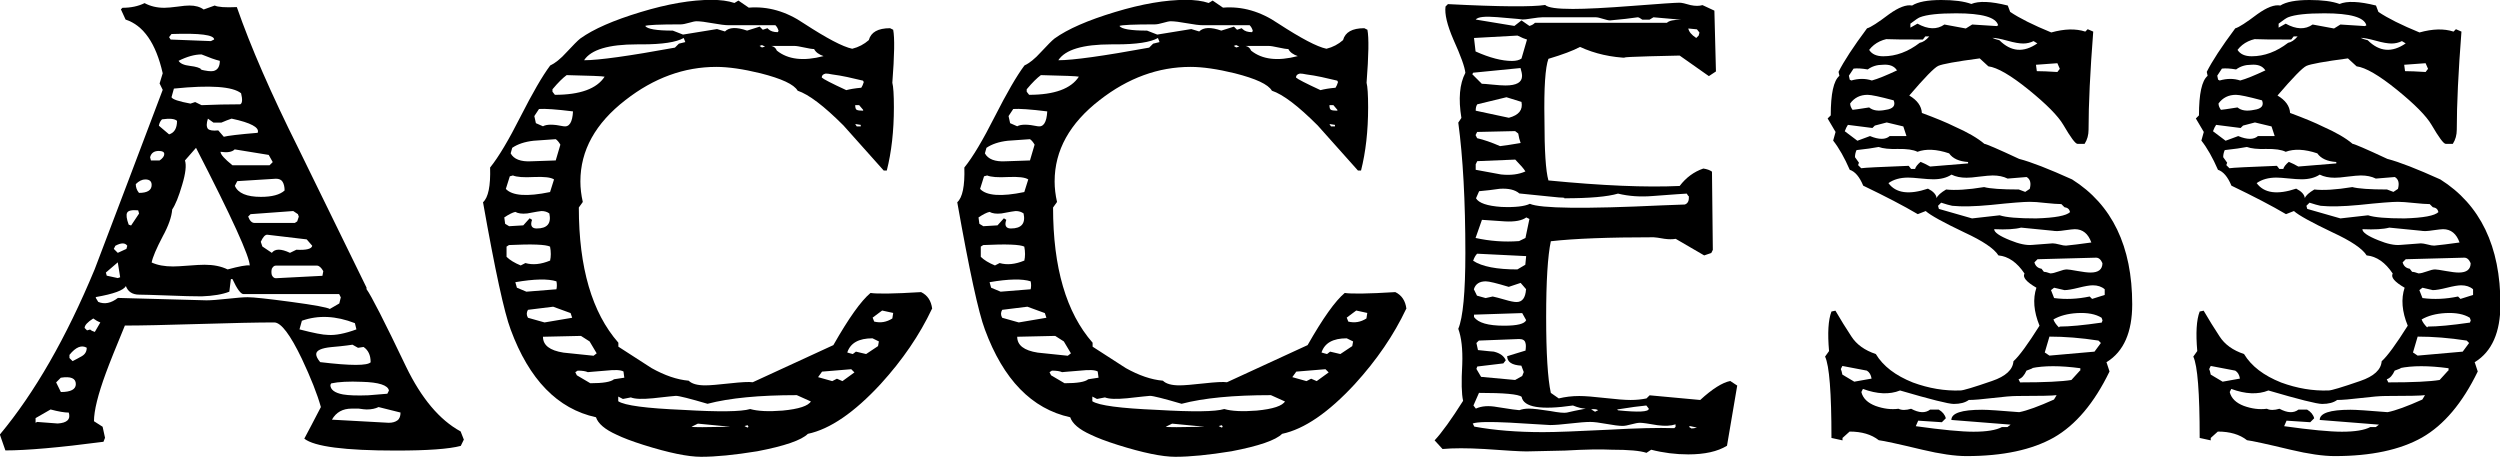
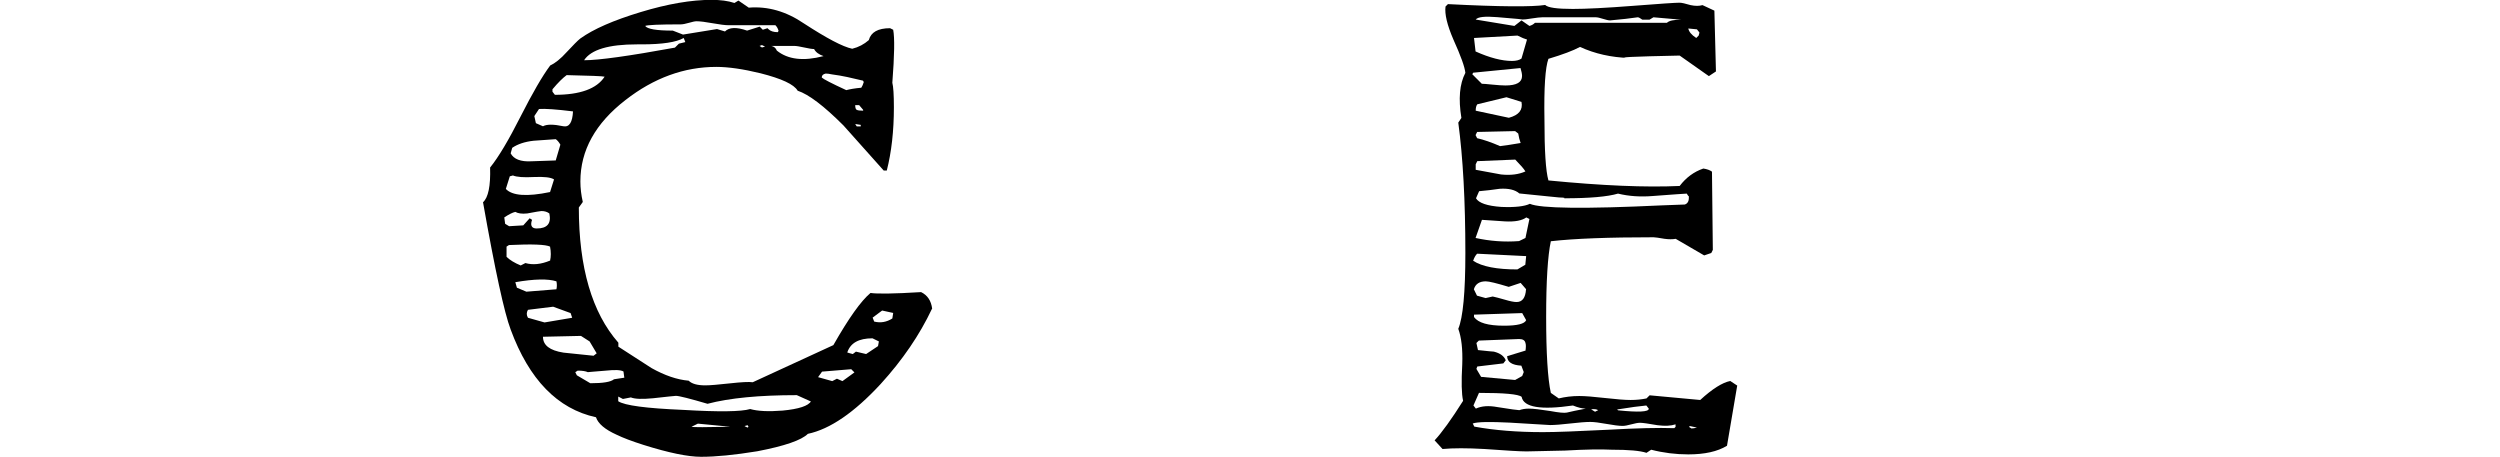
<svg xmlns="http://www.w3.org/2000/svg" id="_レイヤー_2" data-name="レイヤー 2" viewBox="0 0 176.39 32.23">
  <g id="UI">
    <g>
-       <path d="M32.73,31.01l-.22.45c-.82.22-2.34.33-4.57.33-3.61,0-5.76-.28-6.47-.84.26-.48.65-1.23,1.17-2.23-.26-.93-.71-2.06-1.34-3.4-.82-1.71-1.47-2.57-1.95-2.57-1.19,0-2.96.04-5.3.11-2.34.07-4.09.11-5.24.11-.63,1.52-1.08,2.64-1.34,3.35-.56,1.52-.84,2.66-.84,3.4l.61.39.17.78-.11.28c-3.12.41-5.43.61-6.92.61l-.39-1.12c2.45-2.94,4.68-6.82,6.69-11.66,1.6-4.2,3.2-8.42,4.8-12.66l-.22-.45.22-.72c-.48-2.12-1.36-3.38-2.62-3.79l-.33-.72.11-.11c.59,0,1.12-.11,1.56-.33.41.22.87.33,1.39.33.22,0,.53-.03.92-.08.39-.06.68-.08.86-.08.41,0,.74.09,1,.28l.78-.28c.22.11.74.15,1.56.11.97,2.79,2.42,6.12,4.35,9.98,1.6,3.27,3.2,6.54,4.8,9.81v.11c.33.45,1.26,2.27,2.79,5.47,1.08,2.23,2.36,3.76,3.85,4.57l.22.56ZM4.85,29.11c-.3,0-.72-.07-1.28-.22l-1.06.61v.33l.11-.06c.93.07,1.41.11,1.45.11.67-.04.93-.3.78-.78ZM4.29,27.66c.71,0,1.06-.19,1.06-.56,0-.41-.35-.56-1.06-.45l-.33.33.33.67ZM6.13,24.54c-.37-.22-.78-.06-1.23.5v.22l.22.22c.22-.11.45-.23.67-.36.22-.13.33-.33.33-.59ZM7.08,22.75c-.19-.07-.35-.17-.5-.28-.41.26-.61.48-.61.67l.17.17.22-.06c.07.07.19.13.33.17l.39-.67ZM24.04,20.97l-.11-.22h-6.75c-.19,0-.45-.35-.78-1.06h-.11l-.11.89c-.48.19-1.13.3-1.95.33-.59,0-1.38-.02-2.34-.06-1.12-.04-1.8-.06-2.06-.06-.48,0-.8-.2-.95-.61-.15.3-.86.56-2.12.78v.06l.17.28c.45.19.91.09,1.39-.28l6.25.17c.33,0,.83-.04,1.48-.11.65-.07,1.12-.11,1.42-.11.41,0,1.43.11,3.07.33,1.64.22,2.55.39,2.73.5l.67-.39.11-.45ZM8.48,19.57l-.17-1.06-.84.72.06.22.78.17.17-.06ZM8.98,17.34c-.15-.22-.43-.22-.84,0l-.11.22.28.28.61-.28.06-.22ZM9.81,15.06l-.06-.22c-.45-.04-.71.02-.78.17-.08.15-.04.43.11.84l.17.06.56-.84ZM9.81,13.61c.59,0,.89-.19.89-.56,0-.26-.15-.39-.45-.39-.22,0-.45.11-.67.33,0,.22.07.43.22.61ZM11.26,11.32c.22-.15.33-.3.33-.45s-.13-.22-.39-.22c-.33,0-.54.15-.61.45l.06.22h.61ZM17.62,18.74c0-.63-1.26-3.4-3.79-8.31l-.78.89c.11.33.05.91-.2,1.73-.24.82-.47,1.39-.7,1.73-.04.52-.26,1.15-.67,1.9-.45.86-.71,1.47-.78,1.84.41.19.91.28,1.51.28.22,0,.58-.02,1.09-.06.5-.04.88-.06,1.14-.06.63,0,1.17.11,1.62.33.82-.22,1.34-.32,1.56-.28ZM12.49,8.53c-.15-.15-.5-.19-1.06-.11-.11.11-.19.26-.22.45l.72.61c.37-.11.56-.43.56-.95ZM15.11,2.79c0-.33-1-.46-3.01-.39l-.17.22.11.17,2.84.11.22-.11ZM17.01,6.58c-.6-.48-2.17-.59-4.74-.33l-.17.61c.07.15.52.3,1.34.45l.33-.11.45.22c.93-.04,1.84-.06,2.73-.06.15-.07.17-.33.06-.78ZM15.5,4.29c-.3-.07-.72-.22-1.28-.45-.48,0-1.02.15-1.62.45.11.19.38.31.81.36s.7.14.81.25h-.11c.45.11.76.15.95.11.3-.07.45-.32.45-.72ZM18.18,9.37c.15-.37-.47-.71-1.84-1-.22.07-.46.17-.72.28h-.56l-.39-.28c-.11.33-.11.58,0,.72.11.11.35.15.73.11l.39.45c.26-.07,1.06-.17,2.4-.28ZM19.24,11.43l-.28-.5-2.4-.39c-.19.19-.52.24-1,.17,0,.19.28.5.84.95h2.62l.22-.22ZM20.08,13.44c0-.26-.05-.46-.14-.61-.09-.15-.25-.22-.47-.22l-2.73.17-.17.33c.22.52.84.78,1.84.78.78,0,1.34-.15,1.67-.45ZM21.08,15.28l-.06-.17-.33-.22-3.01.22-.17.17c.11.3.26.45.45.45h2.84l.17-.11.11-.33ZM22.03,17.34l-.39-.45-2.79-.33c-.15,0-.3.17-.45.5l.11.33.67.45c.22-.3.65-.3,1.28,0l.45-.22c.71.04,1.08-.06,1.12-.28ZM22.81,19.13c-.15-.26-.3-.39-.45-.39h-2.9c-.11,0-.2.07-.28.22-.04.15-.04.3,0,.45.07.15.17.22.28.22l3.29-.17.06-.33ZM25.15,23.25l-.11-.45c-1.34-.52-2.58-.58-3.74-.17l-.17.61c1,.26,1.67.39,2.01.39.52.04,1.19-.09,2.01-.39ZM26.15,25.54c0-.48-.17-.84-.5-1.06l-.39.06-.39-.22s-.54.09-1.5.17c-.71.07-1.06.24-1.06.5,0,.15.09.33.28.56,2.16.26,3.35.26,3.57,0ZM27.44,27.55c-.07-.37-.71-.58-1.9-.61-.93-.04-1.66,0-2.17.11l-.06.11c0,.33.3.56.89.67.41.07,1,.09,1.79.06.45-.04.89-.07,1.34-.11l.11-.22ZM28.27,29.11l-1.56-.39c-.22.11-.5.17-.84.17-.11,0-.3-.02-.56-.06h-.5c-.63,0-1.1.26-1.39.78l4.01.22c.26,0,.46-.06.61-.17s.22-.3.22-.56Z" />
      <path d="M65.75,21.8c-.86,1.82-2.06,3.59-3.62,5.3-1.86,2.01-3.57,3.18-5.13,3.51-.45.45-1.64.86-3.57,1.23-1.6.26-2.92.39-3.96.39-.93,0-2.29-.28-4.07-.84-.82-.26-1.45-.5-1.9-.72-.82-.37-1.3-.78-1.45-1.23-2.71-.59-4.72-2.66-6.02-6.19-.45-1.19-1.1-4.18-1.95-8.98.37-.33.54-1.15.5-2.45.6-.74,1.31-1.94,2.15-3.6.84-1.65,1.53-2.85,2.09-3.6.33-.15.73-.46,1.17-.95.45-.48.76-.8.95-.95.93-.67,2.35-1.29,4.27-1.87,1.91-.58,3.58-.86,4.99-.86.63,0,1.17.07,1.62.22l.28-.17.73.5c1.34-.11,2.64.26,3.9,1.12,1.6,1.04,2.73,1.64,3.4,1.78.45-.11.84-.32,1.17-.61.15-.56.65-.84,1.5-.84l.22.11c.11.56.09,1.8-.06,3.74.07.26.11.84.11,1.73,0,1.67-.17,3.16-.5,4.46h-.22c-1.56-1.75-2.51-2.81-2.84-3.18-1.38-1.38-2.45-2.19-3.23-2.45-.26-.45-1.13-.85-2.62-1.23-1.23-.3-2.27-.45-3.12-.45-2.27,0-4.41.78-6.41,2.34-2.12,1.64-3.18,3.55-3.18,5.74,0,.48.06.97.17,1.45l-.28.39c0,4.24.93,7.42,2.79,9.54v.28l2.34,1.51c.93.52,1.8.82,2.62.89.22.22.61.33,1.17.33.33,0,.91-.05,1.73-.14.82-.09,1.36-.12,1.62-.08l5.69-2.62c1.08-1.9,1.95-3.12,2.62-3.68.45.07,1.64.06,3.57-.06.45.22.71.61.78,1.17ZM38.76,15.06c-.15-.11-.33-.17-.56-.17-.07,0-.41.06-1,.17-.37.04-.65,0-.84-.11-.19.04-.45.17-.78.39l.06.45.28.17,1-.06.45-.5.17.11c-.04.11-.06.2-.06.28,0,.22.13.33.39.33.74,0,1.04-.35.89-1.06ZM39.09,12.66c-.22-.15-.7-.2-1.42-.17-.73.04-1.22,0-1.48-.11l-.22.06-.28.89c.45.48,1.49.56,3.12.22l.28-.89ZM38.81,18.4c.07-.3.07-.63,0-1-.3-.15-1.26-.19-2.9-.11l-.17.11v.72c.22.22.56.43,1,.61l.33-.17c.52.15,1.1.09,1.73-.17ZM39.54,10.21c-.11-.19-.22-.32-.33-.39-.52.04-1.04.07-1.56.11-.63.07-1.13.24-1.51.5l-.11.39c.22.41.71.6,1.45.56,1.19-.04,1.77-.06,1.73-.06l.33-1.12ZM39.26,20.41c.04-.19.04-.37,0-.56-.59-.19-1.56-.17-2.9.06l.11.39.67.28,2.12-.17ZM40.37,22.42l-.11-.33-1.23-.45-1.78.22c-.11.19-.11.37,0,.56l1.17.33,1.95-.33ZM40.43,7.86c-1.19-.15-1.99-.2-2.4-.17l-.33.5.11.5.5.22c.26-.15.74-.15,1.45,0,.41.07.63-.28.67-1.06ZM42.1,24.93l-.5-.84-.61-.39-2.68.06c0,.6.48.97,1.45,1.12.71.07,1.41.15,2.12.22l.22-.17ZM42.66,5.41c-.15-.04-1.04-.07-2.68-.11-.26.19-.6.52-1,1v.17l.17.22c1.78,0,2.96-.43,3.51-1.28ZM44.05,26.66l-.06-.45c-.19-.11-.59-.13-1.23-.06-.89.07-1.32.11-1.28.11-.15-.07-.39-.11-.72-.11l-.17.11.11.22.95.56c.89,0,1.45-.09,1.67-.28l.72-.11ZM48.35,2.96l-.11-.28c-.52.3-1.51.45-2.96.45h-.33c-2.01,0-3.25.37-3.74,1.12,1.04,0,3.18-.3,6.41-.89l.28-.28.45-.11ZM57.22,28.33l-1-.45c-2.64,0-4.74.2-6.3.61-1.26-.37-2.01-.56-2.23-.56-.08,0-.61.06-1.62.17-.74.07-1.26.06-1.56-.06l-.56.11-.33-.17v.33c.45.3,1.97.5,4.57.61,2.53.15,4.11.13,4.74-.06.52.15,1.28.19,2.29.11,1.15-.11,1.82-.33,2.01-.67ZM54.93,2.17c-.04-.15-.11-.28-.22-.39h-3.29c-.26,0-.64-.05-1.14-.14-.5-.09-.88-.14-1.14-.14-.11,0-.29.04-.53.11-.24.07-.44.11-.58.11-1.53,0-2.36.04-2.51.11.15.22.8.33,1.95.33l.72.28,2.4-.39.56.17c.3-.3.82-.32,1.56-.06l.89-.28.22.22.33-.11.06.06c.15.15.37.22.67.22l.06-.11ZM51.53,30.11l-2.29-.22-.45.22c.11.04,1.02.04,2.73,0ZM52.81,30.11l-.06-.11-.22.06s.11.07.22.11l.06-.06ZM53.98,3.29l-.22-.11-.17.06.17.11.22-.06ZM58.11,3.96c-.33-.11-.56-.28-.67-.5-.15,0-.38-.04-.7-.11-.32-.07-.55-.11-.7-.11h-1.62c.19.04.32.15.39.33.78.63,1.88.76,3.29.39ZM60.28,26.27l-.22-.22-2.06.17-.28.39,1,.28.33-.17.39.17.84-.61ZM60.95,5.8l-.06-.11c-.93-.22-1.48-.34-1.65-.36-.17-.02-.34-.05-.53-.08-.19-.04-.33-.06-.45-.06-.19.04-.28.13-.28.28.11.11.69.41,1.73.89.26-.07.61-.13,1.06-.17.07-.11.13-.24.17-.39ZM62.01,24.09l-.45-.22c-.97,0-1.56.33-1.78,1,.11.04.24.07.39.11l.22-.17.72.17.84-.56.06-.33ZM60.9,7.81v-.06l-.28-.33h-.28c0,.19.04.3.11.33.07.04.22.06.45.06ZM60.73,8.92v-.11l-.39-.06.11.17h.28ZM63.02,22.08l-.78-.17-.67.5.11.28c.45.11.87.04,1.28-.22l.06-.39Z" />
-       <path d="M99.21,21.8c-.86,1.82-2.06,3.59-3.62,5.3-1.86,2.01-3.57,3.18-5.13,3.51-.45.45-1.64.86-3.57,1.23-1.6.26-2.92.39-3.96.39-.93,0-2.29-.28-4.07-.84-.82-.26-1.45-.5-1.9-.72-.82-.37-1.3-.78-1.45-1.23-2.71-.59-4.72-2.66-6.02-6.19-.45-1.19-1.1-4.18-1.95-8.98.37-.33.54-1.15.5-2.45.6-.74,1.31-1.94,2.15-3.6.84-1.65,1.53-2.85,2.09-3.6.33-.15.73-.46,1.17-.95.45-.48.76-.8.95-.95.93-.67,2.35-1.29,4.27-1.87,1.91-.58,3.58-.86,4.99-.86.63,0,1.17.07,1.62.22l.28-.17.73.5c1.34-.11,2.64.26,3.9,1.12,1.6,1.04,2.73,1.64,3.4,1.78.45-.11.84-.32,1.17-.61.15-.56.65-.84,1.5-.84l.22.11c.11.56.09,1.8-.06,3.74.07.26.11.84.11,1.73,0,1.67-.17,3.16-.5,4.46h-.22c-1.56-1.75-2.51-2.81-2.84-3.18-1.38-1.38-2.45-2.19-3.23-2.45-.26-.45-1.13-.85-2.62-1.23-1.23-.3-2.27-.45-3.12-.45-2.27,0-4.41.78-6.41,2.34-2.12,1.64-3.18,3.55-3.18,5.74,0,.48.06.97.17,1.45l-.28.39c0,4.24.93,7.42,2.79,9.54v.28l2.34,1.51c.93.52,1.8.82,2.62.89.22.22.61.33,1.17.33.33,0,.91-.05,1.73-.14.82-.09,1.36-.12,1.62-.08l5.69-2.62c1.08-1.9,1.95-3.12,2.62-3.68.45.07,1.64.06,3.57-.06.45.22.71.61.78,1.17ZM72.22,15.06c-.15-.11-.33-.17-.56-.17-.07,0-.41.06-1,.17-.37.04-.65,0-.84-.11-.19.04-.45.17-.78.39l.06.45.28.17,1-.06.45-.5.17.11c-.04.11-.06.2-.06.28,0,.22.13.33.39.33.74,0,1.04-.35.89-1.06ZM72.55,12.66c-.22-.15-.7-.2-1.42-.17-.73.04-1.22,0-1.48-.11l-.22.06-.28.89c.45.48,1.49.56,3.12.22l.28-.89ZM72.27,18.4c.07-.3.07-.63,0-1-.3-.15-1.26-.19-2.9-.11l-.17.11v.72c.22.22.56.43,1,.61l.33-.17c.52.15,1.1.09,1.73-.17ZM73,10.21c-.11-.19-.22-.32-.33-.39-.52.04-1.04.07-1.56.11-.63.07-1.13.24-1.51.5l-.11.39c.22.41.71.6,1.45.56,1.19-.04,1.77-.06,1.73-.06l.33-1.12ZM72.72,20.41c.04-.19.04-.37,0-.56-.59-.19-1.56-.17-2.9.06l.11.39.67.28,2.12-.17ZM73.83,22.42l-.11-.33-1.23-.45-1.78.22c-.11.19-.11.37,0,.56l1.17.33,1.95-.33ZM73.89,7.86c-1.19-.15-1.99-.2-2.4-.17l-.33.5.11.5.5.22c.26-.15.74-.15,1.45,0,.41.07.63-.28.67-1.06ZM75.56,24.93l-.5-.84-.61-.39-2.68.06c0,.6.48.97,1.45,1.12.71.07,1.41.15,2.12.22l.22-.17ZM76.12,5.41c-.15-.04-1.04-.07-2.68-.11-.26.19-.6.52-1,1v.17l.17.22c1.78,0,2.96-.43,3.51-1.28ZM77.51,26.66l-.06-.45c-.19-.11-.59-.13-1.23-.06-.89.07-1.32.11-1.28.11-.15-.07-.39-.11-.72-.11l-.17.11.11.22.95.56c.89,0,1.45-.09,1.67-.28l.72-.11ZM81.81,2.96l-.11-.28c-.52.3-1.51.45-2.96.45h-.33c-2.01,0-3.25.37-3.74,1.12,1.04,0,3.18-.3,6.41-.89l.28-.28.45-.11ZM90.67,28.33l-1-.45c-2.64,0-4.74.2-6.3.61-1.26-.37-2.01-.56-2.23-.56-.08,0-.61.06-1.62.17-.74.07-1.26.06-1.56-.06l-.56.11-.33-.17v.33c.45.3,1.97.5,4.57.61,2.53.15,4.11.13,4.74-.06.52.15,1.28.19,2.29.11,1.15-.11,1.82-.33,2.01-.67ZM88.39,2.17c-.04-.15-.11-.28-.22-.39h-3.29c-.26,0-.64-.05-1.14-.14-.5-.09-.88-.14-1.14-.14-.11,0-.29.04-.53.11-.24.07-.44.11-.58.11-1.53,0-2.36.04-2.51.11.15.22.8.33,1.95.33l.72.28,2.4-.39.56.17c.3-.3.82-.32,1.56-.06l.89-.28.22.22.33-.11.06.06c.15.15.37.22.67.22l.06-.11ZM84.99,30.11l-2.29-.22-.45.22c.11.04,1.02.04,2.73,0ZM86.27,30.11l-.06-.11-.22.06s.11.07.22.11l.06-.06ZM87.44,3.29l-.22-.11-.17.06.17.11.22-.06ZM91.57,3.96c-.33-.11-.56-.28-.67-.5-.15,0-.38-.04-.7-.11-.32-.07-.55-.11-.7-.11h-1.62c.19.04.32.15.39.33.78.63,1.88.76,3.29.39ZM93.74,26.27l-.22-.22-2.06.17-.28.39,1,.28.33-.17.39.17.84-.61ZM94.41,5.8l-.06-.11c-.93-.22-1.48-.34-1.65-.36-.17-.02-.34-.05-.53-.08-.19-.04-.33-.06-.45-.06-.19.04-.28.13-.28.28.11.11.69.41,1.73.89.26-.07.61-.13,1.06-.17.07-.11.13-.24.17-.39ZM95.47,24.09l-.45-.22c-.97,0-1.56.33-1.78,1,.11.04.24.07.39.11l.22-.17.72.17.84-.56.06-.33ZM94.36,7.81v-.06l-.28-.33h-.28c0,.19.04.3.11.33.07.04.22.06.45.06ZM94.19,8.92v-.11l-.39-.06.11.17h.28ZM96.47,22.08l-.78-.17-.67.5.11.28c.45.11.87.04,1.28-.22l.06-.39Z" />
      <path d="M122.57,27.21l-.72,4.24c-.67.41-1.58.61-2.73.61-.89,0-1.77-.11-2.62-.33l-.33.22c-.45-.15-1.26-.22-2.45-.22-.78-.04-1.88-.02-3.29.06-1.52.04-2.44.06-2.73.06-.45,0-1.43-.06-2.96-.17-1.23-.07-2.21-.07-2.96,0l-.56-.61c.52-.56,1.19-1.49,2.01-2.79-.11-.48-.13-1.34-.06-2.57.04-1.08-.06-1.91-.28-2.51.33-.78.5-2.57.5-5.35,0-3.68-.17-6.75-.5-9.2l.22-.33c-.22-1.34-.13-2.4.28-3.18-.04-.41-.32-1.19-.84-2.34-.45-1.04-.63-1.82-.56-2.34l.17-.17c3.68.19,5.97.2,6.86.06.19.19.84.28,1.95.28.93,0,2.35-.07,4.27-.22,1.91-.15,3-.22,3.26-.22.15,0,.41.06.78.17.33.07.61.07.84,0l.84.39.11,4.29-.5.33-2.06-1.45c-3.38.07-4.57.13-3.57.17-1.26-.04-2.42-.3-3.46-.78-.48.26-1.23.54-2.23.84-.22.6-.32,2.03-.28,4.29,0,2.19.09,3.62.28,4.29,3.79.37,6.88.5,9.26.39.45-.59,1-1,1.67-1.23.26.04.46.11.61.22l.06,5.52-.11.22-.5.17-2.01-1.17c-.22.04-.48.04-.78,0-.41-.07-.67-.11-.78-.11-3.16,0-5.58.09-7.25.28-.22,1.04-.33,2.83-.33,5.35s.11,4.35.33,5.35l.56.39c.45-.11.93-.17,1.45-.17.41,0,1.01.05,1.81.14.8.09,1.4.14,1.81.14s.78-.04,1.12-.11l.22-.22,3.57.33c.85-.78,1.56-1.23,2.12-1.34l.5.33ZM107.29,4.8l-3.35.33-.06.11.67.67c.11,0,.36.02.75.06.39.04.7.06.92.06.78,0,1.17-.22,1.17-.67,0-.15-.04-.33-.11-.56ZM118.22,30.11v-.17c-.33.11-.76.13-1.28.06-.63-.11-1.04-.17-1.23-.17-.15,0-.35.04-.61.11-.26.07-.46.11-.61.11-.26,0-.64-.05-1.14-.14-.5-.09-.88-.14-1.14-.14-.33,0-.81.04-1.42.11-.61.07-1.09.11-1.42.11l-2.84-.17c-1.41-.07-2.29-.06-2.62.06l.11.22c1.41.26,3.03.39,4.85.39.89,0,2.43-.06,4.63-.17,1.97-.11,3.51-.15,4.63-.11l.11-.11ZM107.68,18.07l-3.46-.17c-.11.11-.21.28-.28.5.63.41,1.67.61,3.12.61l.56-.33.06-.61ZM111.87,28.83c-.22,0-.52-.07-.89-.22-2.27.33-3.48.13-3.62-.61-.22-.19-1.23-.28-3.01-.28l-.39.89.17.22c.41-.19.91-.22,1.51-.11.93.15,1.45.22,1.56.22.19-.07.41-.11.67-.11.3,0,.8.06,1.51.17.59.11.99.15,1.17.11.3-.07.74-.17,1.34-.28ZM107.74,2.79c-.15-.04-.37-.13-.67-.28l-3.07.17.11.95c1,.45,1.86.67,2.57.67.3,0,.52-.06.67-.17l.39-1.34ZM107.68,20.41l-.39-.45-.84.28c-.86-.26-1.39-.39-1.62-.39-.45,0-.73.19-.84.56l.22.45.61.17.5-.11c.19.04.46.11.84.22.37.11.65.17.84.17.41,0,.63-.3.67-.89ZM107.68,22.59l-.28-.5-3.4.11v.17c.3.41,1,.61,2.12.61.93,0,1.45-.13,1.56-.39ZM118.61,1.39l-1.95-.17-.28.17h-.5c-.15-.11-.26-.17-.33-.17-.48.07-1.13.15-1.95.22-.11,0-.28-.04-.5-.11-.22-.07-.39-.11-.5-.11h-3.79c-.15,0-.39.03-.72.08-.33.06-.58.08-.73.08.22,0-.35-.06-1.73-.17-.86-.07-1.36-.02-1.51.17l2.73.45.5-.39.56.39c.15-.04.28-.11.39-.22h9.31c.15-.15.48-.22,1-.22ZM107.35,7.19l-1.06-.33-2.06.5c-.08.11-.11.26-.11.45l2.34.5c.71-.19,1-.56.89-1.12ZM107.29,10.09c-.07-.19-.13-.41-.17-.67l-.22-.17-2.68.06-.11.22.11.22c.48.11,1.02.3,1.62.56.33-.04.82-.11,1.45-.22ZM107.63,12.1c-.11-.19-.35-.46-.72-.84l-2.68.11-.11.22v.39c.59.11,1.19.22,1.79.33.67.07,1.25,0,1.73-.22ZM119.12,13.83l-.11-.17c-.11,0-.91.06-2.4.17-.86.07-1.67.02-2.45-.17-.74.22-2.01.33-3.79.33.04.04.06.04.06,0-.04-.04-.19-.06-.45-.06l-.61-.06-2.17-.22c-.3-.26-.76-.37-1.39-.33-.48.07-.97.13-1.45.17l-.22.5c.19.33.78.54,1.79.61.97.04,1.64-.04,2.01-.22.74.33,3.85.37,9.31.11l1.62-.06c.22-.07.32-.28.28-.61ZM107.91,15.45l-.22-.11c-.3.22-.8.32-1.51.28-.56-.04-1.1-.07-1.62-.11l-.45,1.28c1,.22,2.03.3,3.07.22l.45-.22.28-1.34ZM107.63,24.76c.04-.26.04-.45,0-.56-.04-.19-.19-.28-.45-.28l-2.84.11-.17.17.11.5c.67.07,1.04.11,1.12.11.45.11.72.32.84.61l-.17.22-1.84.22-.06.17.33.56,2.4.22.5-.28.11-.28-.17-.45c-.67-.04-1-.26-1-.67l1.28-.39ZM112.76,28.94c-.11-.07-.28-.09-.5-.06l.28.17.22-.11ZM116.33,28.83l-.17-.22c-.45.04-1.13.13-2.06.28l.06.06c1.45.15,2.17.11,2.17-.11ZM119.9,2.29l-.17-.22-.61-.06c.04.22.22.45.56.67l.17-.17.06-.22ZM119.73,30.17c-.19-.04-.35-.07-.5-.11l-.06.06.17.11c.11,0,.24-.02.39-.06Z" />
-       <path d="M148.62,25.54l.22.67c-1.08,2.23-2.39,3.78-3.93,4.66-1.54.87-3.6,1.31-6.16,1.31-.82,0-1.86-.15-3.12-.45-1.71-.41-2.73-.63-3.07-.67-.52-.41-1.21-.61-2.06-.61l-.5.45v.17l-.78-.17c0-3.2-.15-5.11-.45-5.74l.28-.39c-.11-1.26-.06-2.19.17-2.79l.28-.06c.37.63.74,1.24,1.12,1.81.37.58.95.99,1.73,1.25.52.86,1.39,1.52,2.62,2.01,1.12.41,2.23.6,3.35.56.19,0,.93-.22,2.23-.67.97-.33,1.47-.8,1.51-1.39.41-.37,1.02-1.21,1.84-2.51-.41-1-.48-1.9-.22-2.68-.71-.41-.99-.74-.84-1-.52-.78-1.13-1.21-1.84-1.28-.3-.48-1.1-1.02-2.4-1.62-1.49-.71-2.4-1.21-2.73-1.51l-.56.22c-1-.59-2.29-1.26-3.85-2.01-.26-.63-.58-1-.95-1.12-.37-.85-.76-1.54-1.17-2.06l.17-.61-.56-.95.22-.22c0-1.52.2-2.45.61-2.79l-.06-.28c.37-.74,1.04-1.77,2.01-3.07.26-.07.78-.41,1.56-1,.67-.48,1.21-.69,1.62-.61.41-.26,1.1-.39,2.06-.39.89,0,1.6.09,2.12.28.52-.22,1.38-.19,2.57.11l.17.45c.67.45,1.63.93,2.9,1.45.93-.26,1.73-.28,2.4-.06l.17-.17.39.17c-.22,2.83-.33,5.13-.33,6.92,0,.37-.09.71-.28,1h-.5c-.15,0-.48-.45-1-1.34-.37-.63-1.19-1.46-2.45-2.48-1.26-1.02-2.21-1.57-2.84-1.65l-.61-.56c-1.67.22-2.65.4-2.93.53-.28.13-.96.83-2.04,2.09.56.33.86.74.89,1.23,1,.37,1.77.69,2.29.95.93.41,1.64.82,2.12,1.23.11,0,.93.35,2.45,1.06.85.22,2.1.71,3.74,1.45,2.82,1.78,4.24,4.72,4.24,8.81,0,1.97-.6,3.33-1.79,4.07ZM132.05,26.71c-.04-.26-.15-.45-.33-.56l-1.73-.33-.11.22c.04.07.07.2.11.39l.84.5,1.23-.22ZM134.51,9.59l-.22-.67-1.17-.28-.84.22-.17.17-1.73-.22c-.08.11-.15.26-.22.45l.89.67.89-.33c.63.26,1.1.26,1.39,0h1.17ZM133.84,4.96c-.19-.3-.52-.43-1-.39-.41,0-.76.11-1.06.33-.41-.07-.74-.09-1-.06l-.33.5.06.28.11.06c.52-.15,1-.15,1.45,0,.41-.11,1-.35,1.79-.72ZM133.61,7.08c-.97-.26-1.58-.39-1.84-.39-.52,0-.93.2-1.23.61,0,.15.06.3.17.45.07,0,.46-.06,1.17-.17.26.22.65.28,1.17.17.52-.07.71-.3.56-.67ZM138.86,11.54v-.11c-.63-.04-1.08-.24-1.34-.61-.89-.3-1.64-.33-2.23-.11-.3-.15-.75-.21-1.37-.2-.61.02-1.07-.03-1.37-.14-.37.07-.89.15-1.56.22-.07.15-.11.32-.11.5l.28.39-.06.17.22.22c.22-.04,1.34-.09,3.35-.17l.17.22h.28c.04-.15.17-.32.39-.5.19.07.41.19.67.33l2.68-.22ZM145.1,27.88c-.26.04-1.19.06-2.79.06-.37,0-.94.05-1.7.14-.76.09-1.33.14-1.7.14-.26.19-.61.28-1.06.28-.37,0-1.64-.32-3.79-.95-.74.3-1.62.26-2.62-.11l-.11.22c.11.45.45.77,1,.98.56.2,1.1.27,1.62.2.22.11.52.11.89,0,.56.3,1,.32,1.34.06h.61c.26.15.43.35.5.61l-.28.28-1.67-.11-.17.39c1.86.26,3.22.39,4.07.39.93,0,1.6-.11,2.01-.33h.39l.22-.17-4.18-.33c0-.48.72-.72,2.17-.72.41,0,1.28.06,2.62.17.56-.11,1.38-.41,2.45-.89l.17-.28ZM136.12,2.57h-.28l-.17.22c-2.79,0-3.46-.04-2.01-.11-.78.04-1.38.32-1.78.84.19.3.52.45,1,.45.89,0,1.75-.32,2.57-.95.22-.04.45-.19.67-.45ZM143.21,13.33c.11-.41.04-.69-.22-.84l-1.34.11c-.3-.15-.65-.22-1.06-.22-.19,0-.49.03-.92.08-.43.06-.73.08-.92.08-.41,0-.76-.07-1.06-.22-.33.22-.76.33-1.28.33-.22,0-.53-.02-.92-.06-.39-.04-.68-.06-.86-.06-.56,0-1.02.13-1.39.39.52.71,1.45.84,2.79.39.37.19.58.41.61.67.07-.19.3-.39.67-.61.63.07,1.52.02,2.68-.17.41.11,1.23.17,2.45.17l.45.17.33-.22ZM140.98,1.78c-.15-.56-1.13-.84-2.96-.84-1.23,0-2.08.09-2.56.28-.11.04-.33.19-.67.45v.28l.5-.28c.74.41,1.38.43,1.9.06l1.51.28.45-.28,1.73.11.11-.06ZM146.05,14.95c-.04-.19-.17-.3-.39-.33l-.22-.22c-.26,0-.63-.03-1.12-.08-.48-.06-.86-.08-1.12-.08-.41,0-1.32.07-2.73.22-1.15.11-2.06.13-2.73.06-.19-.04-.45-.11-.78-.22l-.22.22.06.22,2.34.67,1.95-.22c.45.15,1.3.22,2.57.22,1.34-.04,2.14-.19,2.4-.45ZM143.76,3.07l-.28-.17c-.22.11-.47.17-.73.17s-.63-.06-1.12-.2c-.48-.13-.84-.2-1.06-.2.15.07.32.13.5.17.82.82,1.71.89,2.68.22ZM147.56,17.12c-.22-.63-.61-.95-1.17-.95-.11,0-.35.03-.72.08-.37.06-.65.07-.84.03l-2.23-.22c-.41.11-1.04.15-1.9.11,0,.22.37.48,1.12.78.63.26,1.15.37,1.56.33.89-.07,1.38-.11,1.45-.11.11,0,.27.03.47.08.2.06.36.08.47.08.41-.04,1-.11,1.78-.22ZM146.78,26.15v-.17c-1.41-.19-2.57-.19-3.46,0h.11l-.45.17c-.15.33-.33.54-.56.61l.11.22c1.75,0,2.96-.06,3.62-.17l.61-.67ZM148.34,18.57c-.11-.26-.26-.39-.45-.39l-4.13.11-.22.22c.07.26.24.41.5.45l.17.22c.11,0,.26.04.45.11.15,0,.34-.05.59-.14.24-.09.44-.14.58-.14.11,0,.36.04.75.11.39.07.7.11.92.11.56,0,.84-.22.84-.67ZM145.33,4.85l-.17-.39-1.51.11.06.45c.33,0,.82.02,1.45.06l.17-.22ZM148.23,24.2l-.17-.17c-1.23-.19-2.38-.28-3.46-.28l-.33,1.12.33.22,3.18-.28.45-.61ZM148.5,20.8v-.39c-.22-.19-.5-.28-.84-.28-.22,0-.56.06-1,.17s-.78.17-1,.17c-.15-.04-.39-.09-.73-.17l-.22.17.22.56c.82.11,1.65.07,2.51-.11l.17.17.89-.28ZM148.34,22.59l-.06-.17c-.41-.26-.99-.37-1.73-.33-.67.04-1.23.19-1.67.45.07.19.2.37.39.56l.06-.06c.67,0,1.65-.09,2.96-.28l.06-.17Z" />
-       <path d="M174.6,25.54l.22.67c-1.08,2.23-2.39,3.78-3.93,4.66-1.54.87-3.6,1.31-6.16,1.31-.82,0-1.86-.15-3.12-.45-1.71-.41-2.73-.63-3.07-.67-.52-.41-1.21-.61-2.06-.61l-.5.45v.17l-.78-.17c0-3.2-.15-5.11-.45-5.74l.28-.39c-.11-1.26-.06-2.19.17-2.79l.28-.06c.37.63.74,1.24,1.12,1.81.37.58.95.99,1.73,1.25.52.86,1.39,1.52,2.62,2.01,1.12.41,2.23.6,3.35.56.19,0,.93-.22,2.23-.67.97-.33,1.47-.8,1.51-1.39.41-.37,1.02-1.21,1.84-2.51-.41-1-.48-1.9-.22-2.68-.71-.41-.99-.74-.84-1-.52-.78-1.13-1.21-1.84-1.28-.3-.48-1.1-1.02-2.4-1.62-1.49-.71-2.4-1.21-2.73-1.51l-.56.22c-1-.59-2.29-1.26-3.85-2.01-.26-.63-.58-1-.95-1.12-.37-.85-.76-1.54-1.17-2.06l.17-.61-.56-.95.22-.22c0-1.52.2-2.45.61-2.79l-.06-.28c.37-.74,1.04-1.77,2.01-3.07.26-.07.78-.41,1.56-1,.67-.48,1.21-.69,1.62-.61.41-.26,1.1-.39,2.06-.39.89,0,1.6.09,2.12.28.52-.22,1.38-.19,2.57.11l.17.45c.67.45,1.63.93,2.9,1.45.93-.26,1.73-.28,2.4-.06l.17-.17.39.17c-.22,2.83-.33,5.13-.33,6.92,0,.37-.09.71-.28,1h-.5c-.15,0-.48-.45-1-1.34-.37-.63-1.19-1.46-2.45-2.48-1.26-1.02-2.21-1.57-2.84-1.65l-.61-.56c-1.67.22-2.65.4-2.93.53-.28.13-.96.83-2.04,2.09.56.33.86.74.89,1.23,1,.37,1.77.69,2.29.95.93.41,1.64.82,2.12,1.23.11,0,.93.35,2.45,1.06.85.22,2.1.71,3.74,1.45,2.82,1.78,4.24,4.72,4.24,8.81,0,1.97-.6,3.33-1.79,4.07ZM158.04,26.71c-.04-.26-.15-.45-.33-.56l-1.73-.33-.11.22c.04.07.07.2.11.39l.84.5,1.23-.22ZM160.49,9.59l-.22-.67-1.17-.28-.84.22-.17.17-1.73-.22c-.08.11-.15.26-.22.45l.89.67.89-.33c.63.26,1.1.26,1.39,0h1.17ZM159.83,4.96c-.19-.3-.52-.43-1-.39-.41,0-.76.11-1.06.33-.41-.07-.74-.09-1-.06l-.33.5.06.28.11.06c.52-.15,1-.15,1.45,0,.41-.11,1-.35,1.79-.72ZM159.6,7.08c-.97-.26-1.58-.39-1.84-.39-.52,0-.93.2-1.23.61,0,.15.06.3.17.45.07,0,.46-.06,1.17-.17.26.22.65.28,1.17.17.52-.07.71-.3.56-.67ZM164.84,11.54v-.11c-.63-.04-1.08-.24-1.34-.61-.89-.3-1.64-.33-2.23-.11-.3-.15-.75-.21-1.37-.2-.61.02-1.07-.03-1.37-.14-.37.07-.89.15-1.56.22-.07.15-.11.32-.11.5l.28.39-.06.17.22.22c.22-.04,1.34-.09,3.35-.17l.17.22h.28c.04-.15.17-.32.39-.5.19.07.41.19.67.33l2.68-.22ZM171.09,27.88c-.26.04-1.19.06-2.79.06-.37,0-.94.05-1.7.14-.76.09-1.33.14-1.7.14-.26.19-.61.28-1.06.28-.37,0-1.64-.32-3.79-.95-.74.3-1.62.26-2.62-.11l-.11.22c.11.45.45.77,1,.98.56.2,1.1.27,1.62.2.22.11.52.11.89,0,.56.3,1,.32,1.34.06h.61c.26.15.43.35.5.61l-.28.28-1.67-.11-.17.39c1.86.26,3.22.39,4.07.39.93,0,1.6-.11,2.01-.33h.39l.22-.17-4.18-.33c0-.48.72-.72,2.17-.72.41,0,1.28.06,2.62.17.56-.11,1.38-.41,2.45-.89l.17-.28ZM162.11,2.57h-.28l-.17.22c-2.79,0-3.46-.04-2.01-.11-.78.04-1.38.32-1.78.84.19.3.52.45,1,.45.89,0,1.75-.32,2.57-.95.22-.04.45-.19.67-.45ZM169.19,13.33c.11-.41.04-.69-.22-.84l-1.34.11c-.3-.15-.65-.22-1.06-.22-.19,0-.49.03-.92.08-.43.06-.73.08-.92.08-.41,0-.76-.07-1.06-.22-.33.22-.76.33-1.28.33-.22,0-.53-.02-.92-.06-.39-.04-.68-.06-.86-.06-.56,0-1.02.13-1.39.39.52.71,1.45.84,2.79.39.37.19.58.41.61.67.07-.19.3-.39.67-.61.63.07,1.52.02,2.68-.17.41.11,1.23.17,2.45.17l.45.17.33-.22ZM166.96,1.78c-.15-.56-1.13-.84-2.96-.84-1.23,0-2.08.09-2.56.28-.11.04-.33.19-.67.45v.28l.5-.28c.74.41,1.38.43,1.9.06l1.51.28.45-.28,1.73.11.11-.06ZM172.04,14.95c-.04-.19-.17-.3-.39-.33l-.22-.22c-.26,0-.63-.03-1.12-.08s-.86-.08-1.12-.08c-.41,0-1.32.07-2.73.22-1.15.11-2.06.13-2.73.06-.19-.04-.45-.11-.78-.22l-.22.22.06.22,2.34.67,1.95-.22c.45.15,1.3.22,2.57.22,1.34-.04,2.14-.19,2.4-.45ZM169.75,3.07l-.28-.17c-.22.11-.47.17-.73.17s-.63-.06-1.12-.2c-.48-.13-.84-.2-1.06-.2.15.07.32.13.5.17.82.82,1.71.89,2.68.22ZM173.54,17.12c-.22-.63-.61-.95-1.17-.95-.11,0-.35.03-.72.08-.37.06-.65.07-.84.03l-2.23-.22c-.41.11-1.04.15-1.9.11,0,.22.37.48,1.12.78.63.26,1.15.37,1.56.33.89-.07,1.38-.11,1.45-.11.11,0,.27.03.47.08.2.06.36.08.47.08.41-.04,1-.11,1.78-.22ZM172.76,26.15v-.17c-1.41-.19-2.57-.19-3.46,0h.11l-.45.17c-.15.33-.33.54-.56.61l.11.22c1.75,0,2.96-.06,3.62-.17l.61-.67ZM174.32,18.57c-.11-.26-.26-.39-.45-.39l-4.13.11-.22.22c.07.26.24.41.5.45l.17.22c.11,0,.26.04.45.11.15,0,.34-.05.59-.14.24-.09.44-.14.58-.14.11,0,.36.04.75.11.39.07.7.11.92.11.56,0,.84-.22.84-.67ZM171.31,4.85l-.17-.39-1.51.11.06.45c.33,0,.82.02,1.45.06l.17-.22ZM174.21,24.2l-.17-.17c-1.23-.19-2.38-.28-3.46-.28l-.33,1.12.33.22,3.18-.28.45-.61ZM174.49,20.8v-.39c-.22-.19-.5-.28-.84-.28-.22,0-.56.06-1,.17s-.78.17-1,.17c-.15-.04-.39-.09-.73-.17l-.22.17.22.56c.82.11,1.65.07,2.51-.11l.17.17.89-.28ZM174.32,22.59l-.06-.17c-.41-.26-.99-.37-1.73-.33-.67.04-1.23.19-1.67.45.07.19.2.37.39.56l.06-.06c.67,0,1.65-.09,2.96-.28l.06-.17Z" />
    </g>
  </g>
</svg>